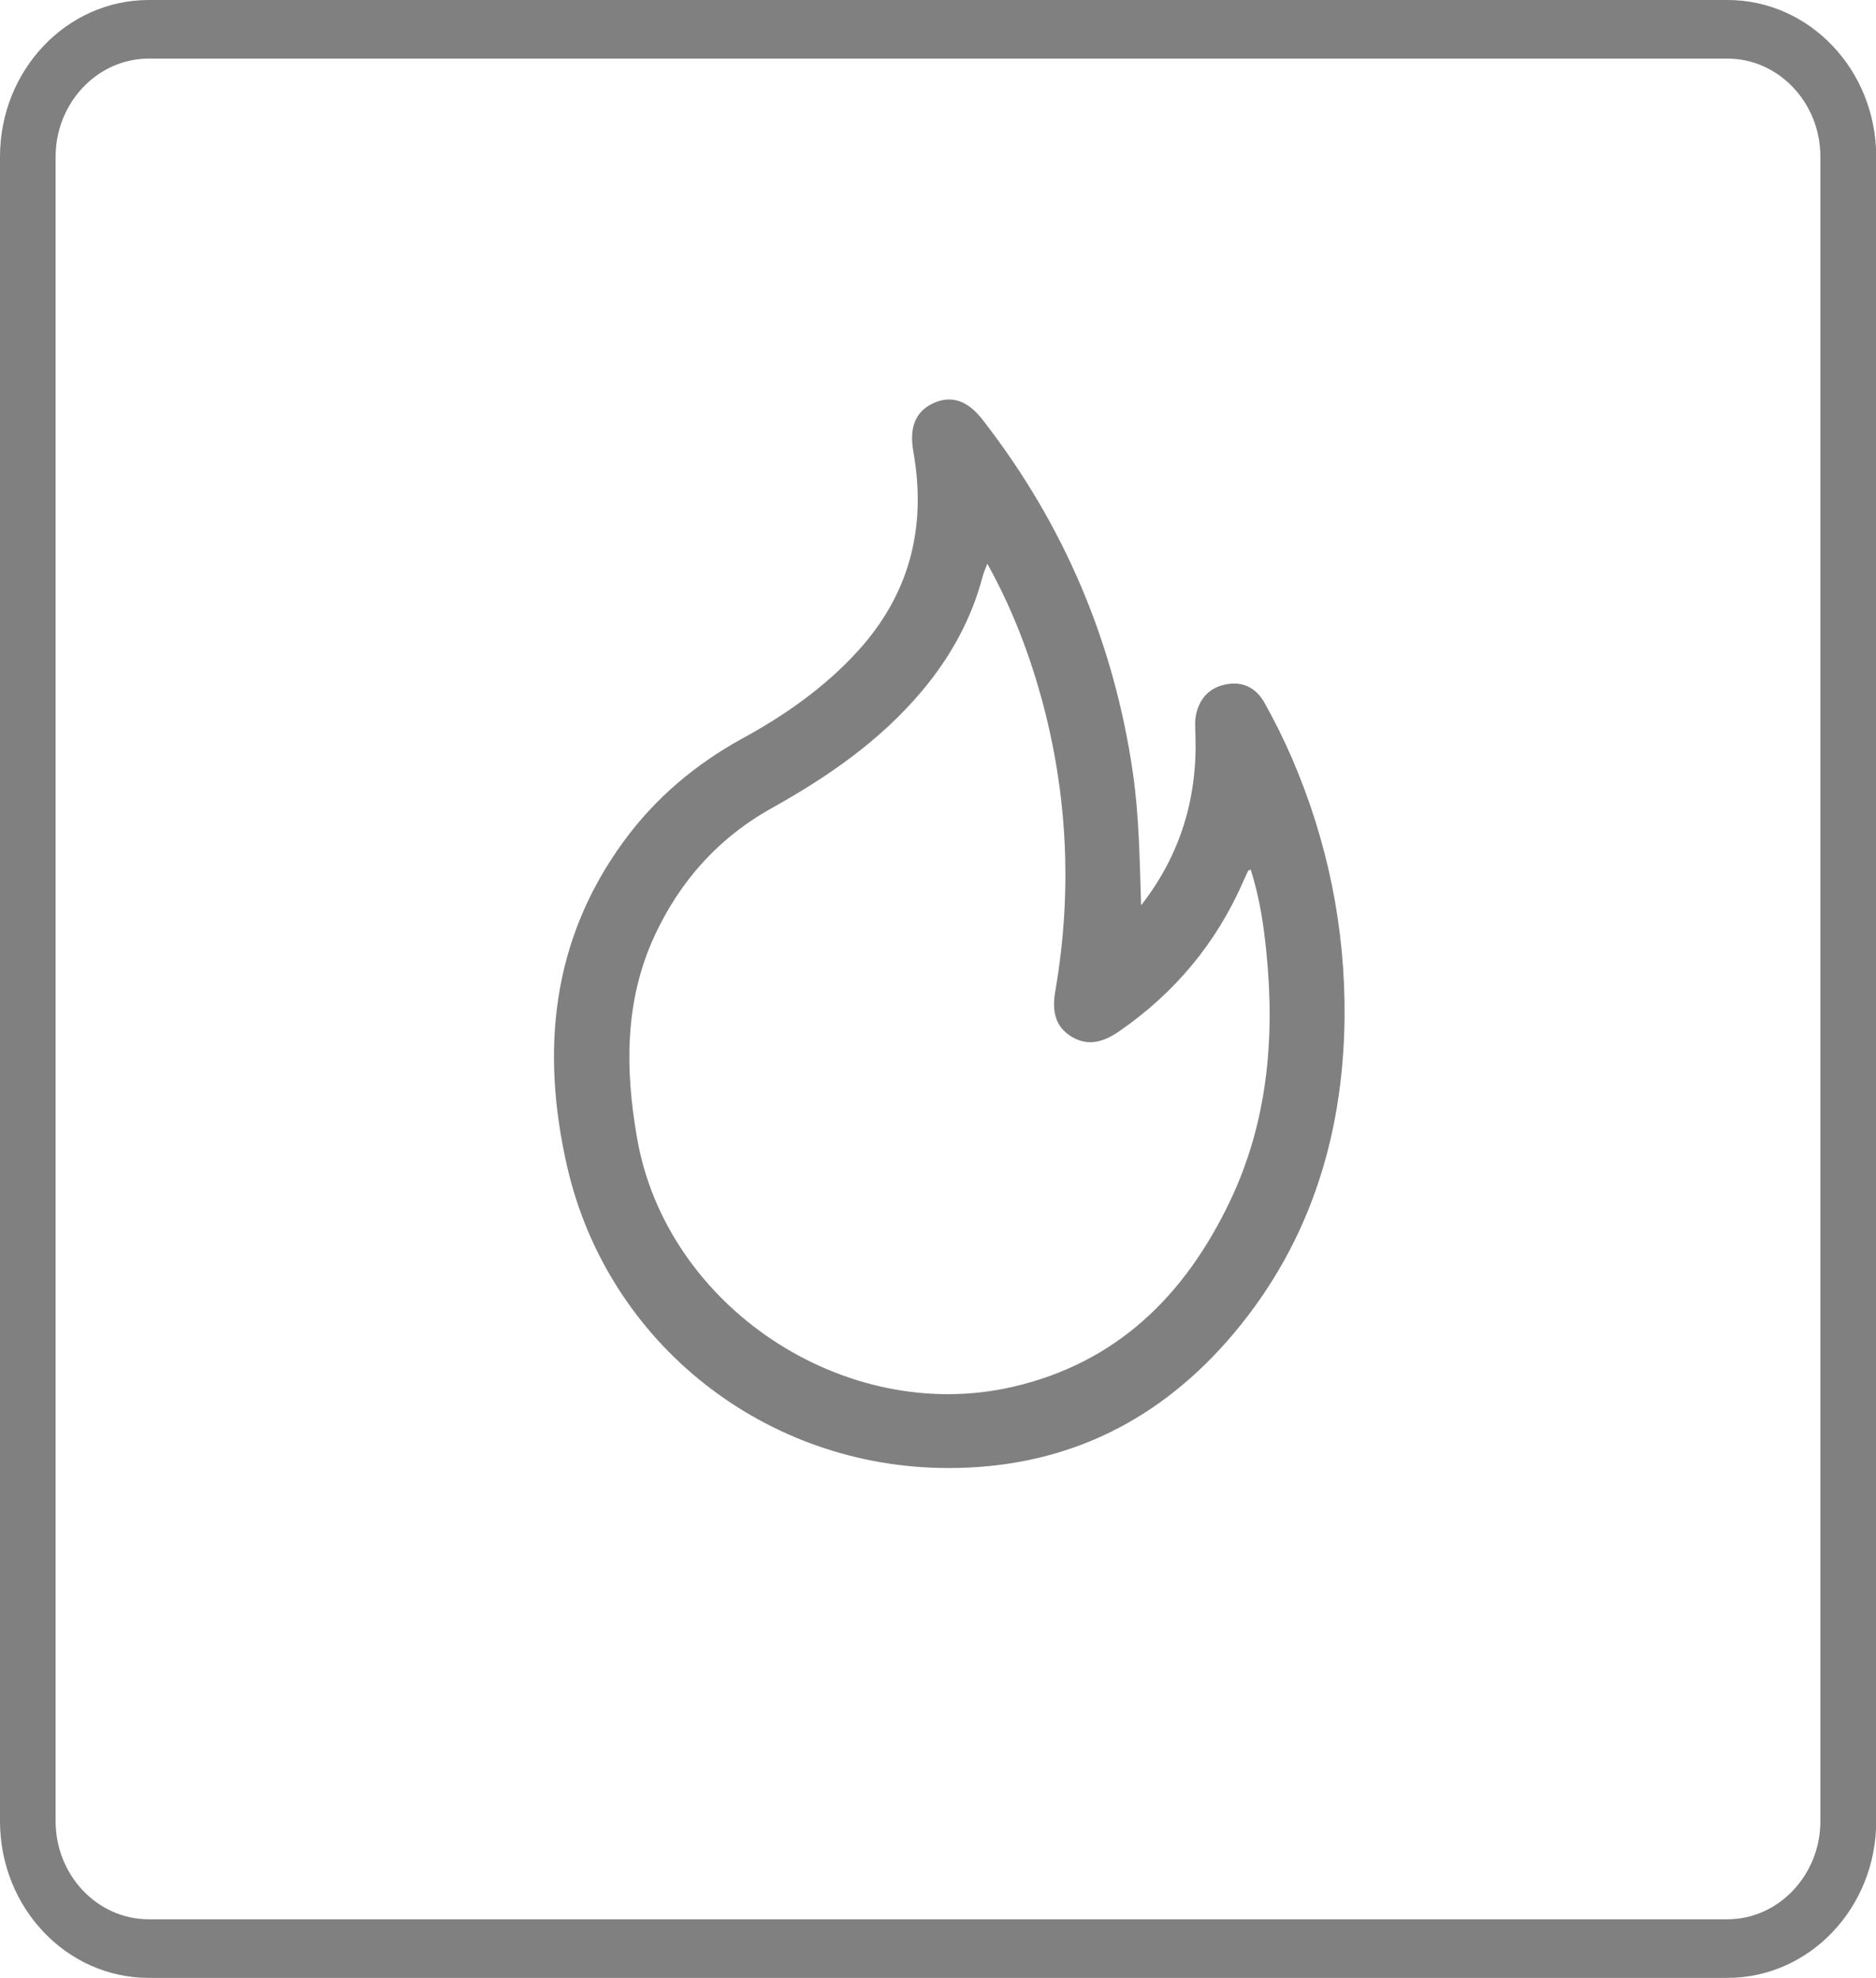
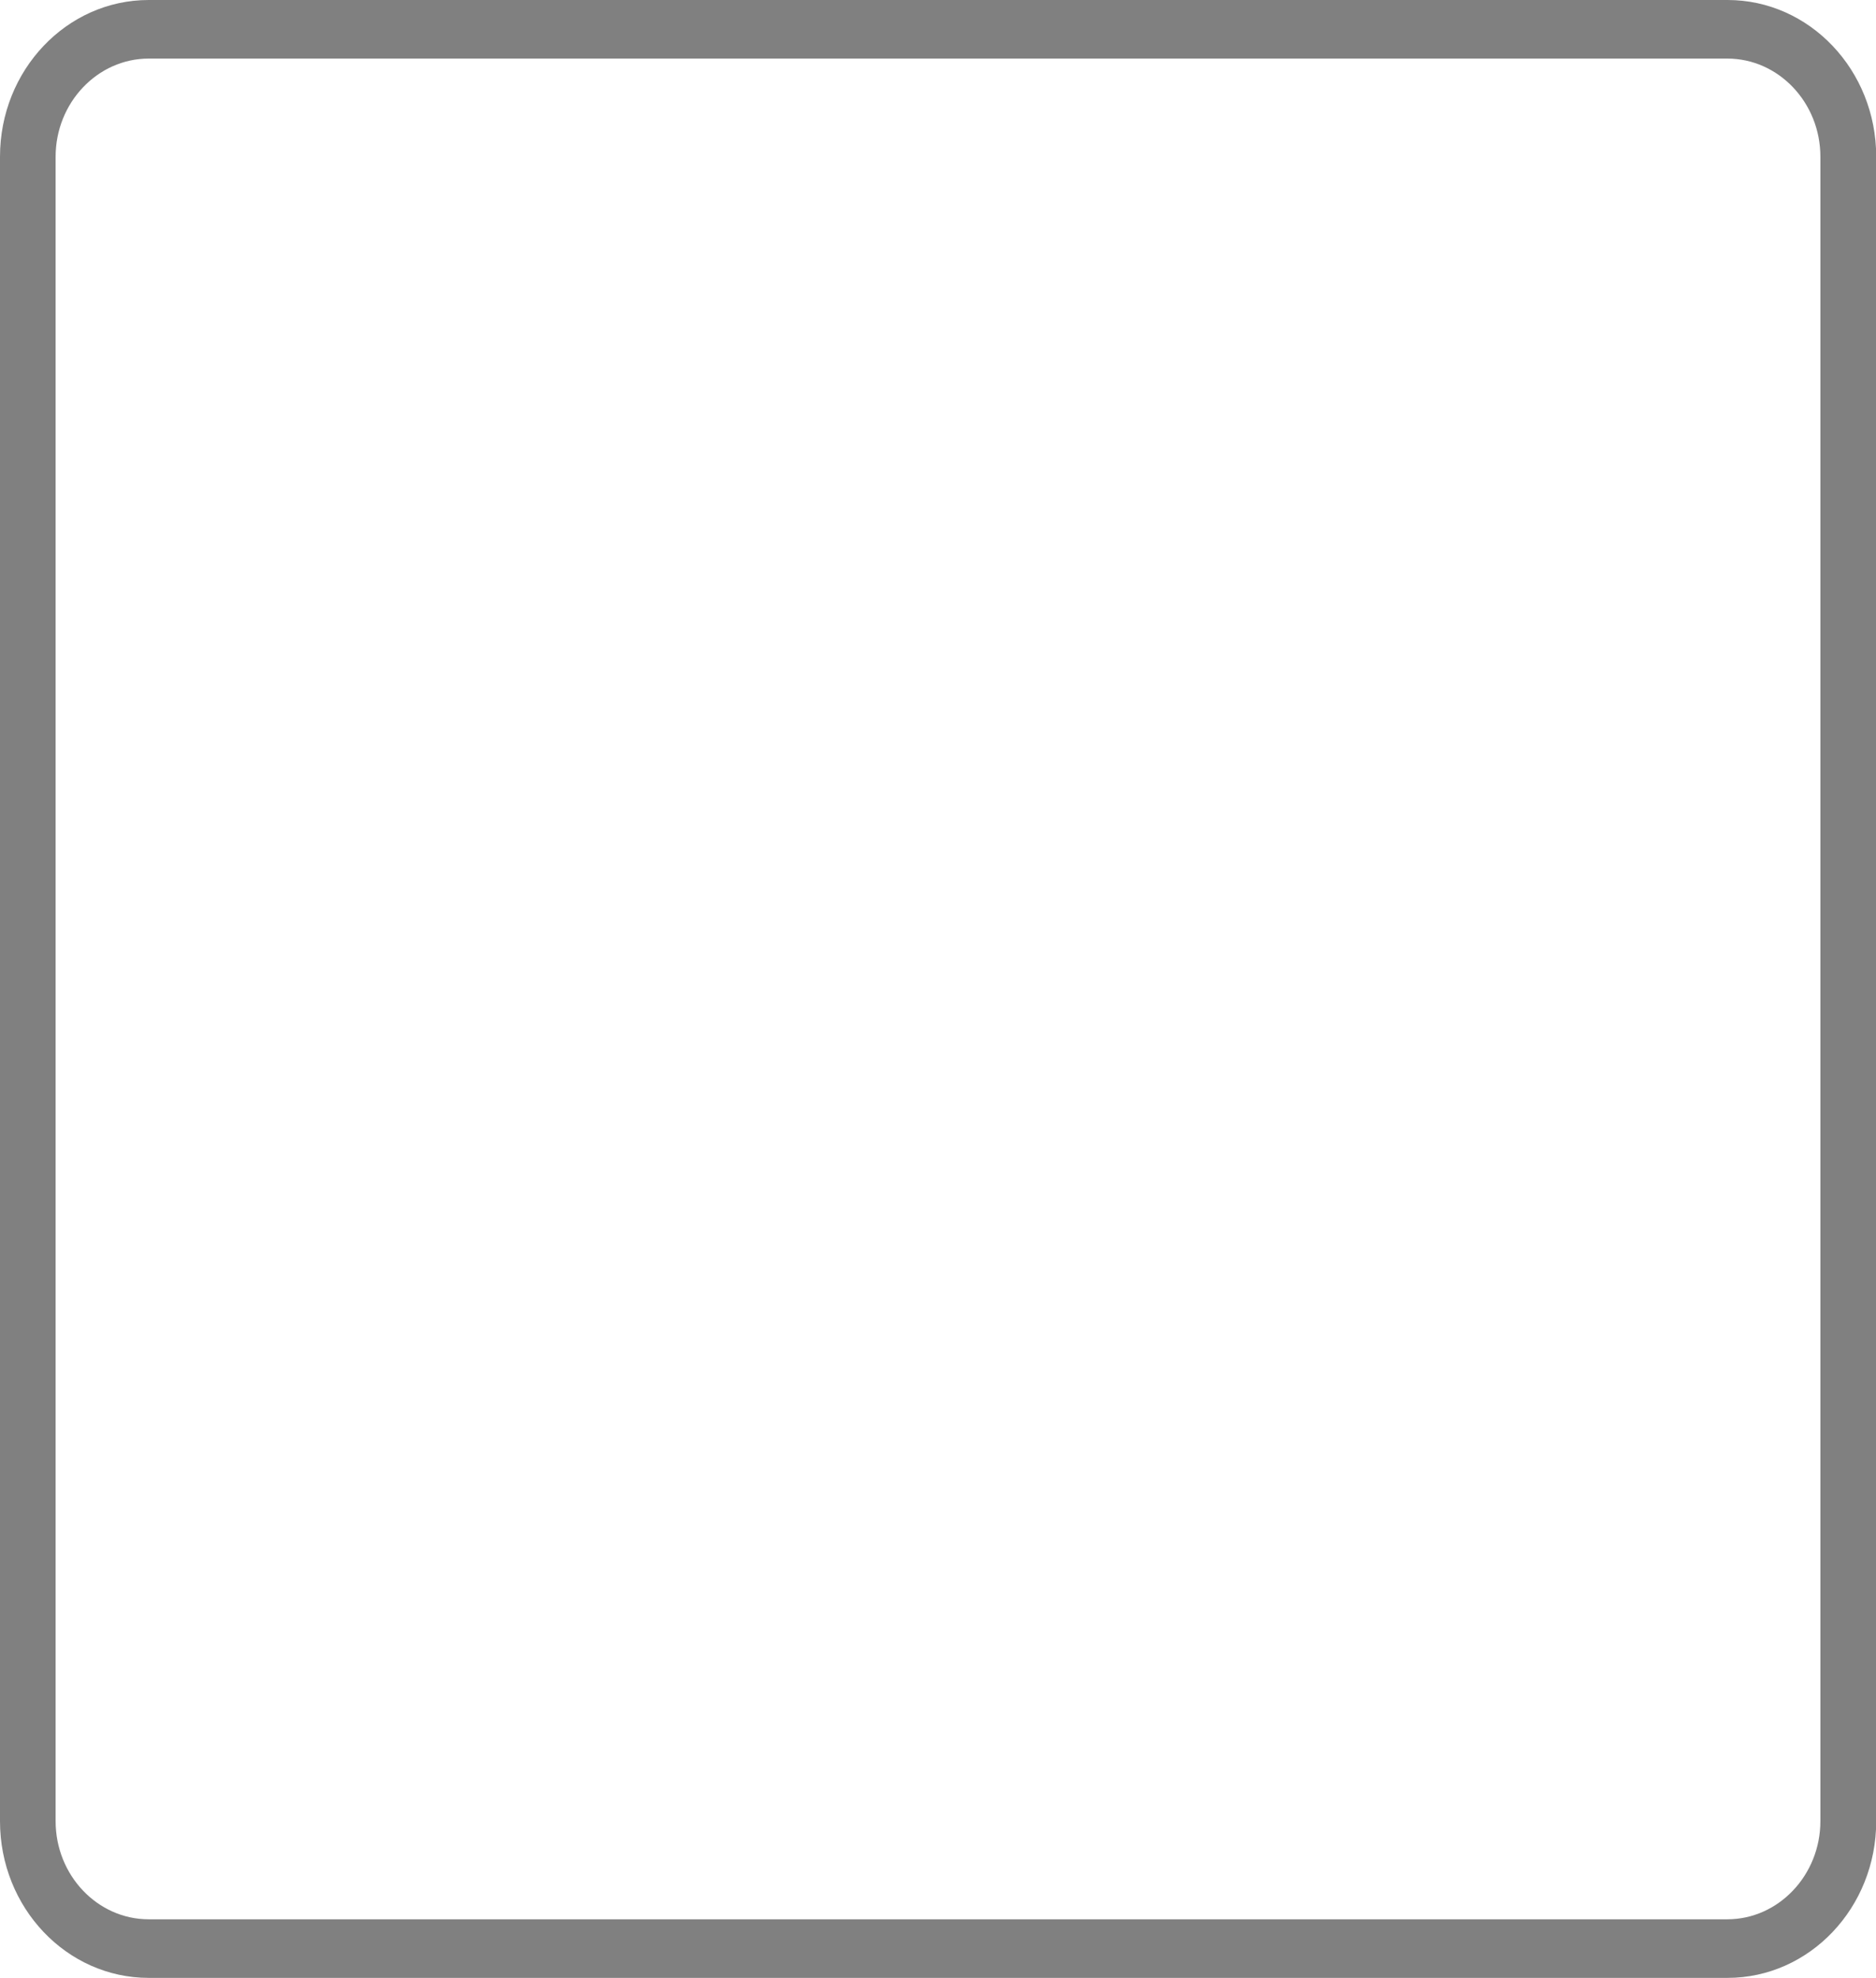
<svg xmlns="http://www.w3.org/2000/svg" id="Capa_2" viewBox="0 0 88.71 93.53">
  <defs>
    <style>.cls-1{fill:gray;}</style>
  </defs>
  <g id="Capa_1-2">
    <g id="Capa_1-2">
-       <path class="cls-1" d="M81.68,2.77c2.42,0,4.4,2.08,4.4,4.64v78.71c0,2.55-1.98,4.64-4.4,4.64H7.03c-2.42,0-4.4-2.08-4.4-4.64V7.41c0-2.55,1.98-4.64,4.4-4.64h74.66M81.68,0H7.03c-3.88,0-7.03,3.32-7.03,7.41v78.71c0,4.09,3.15,7.41,7.03,7.41h74.66c3.88,0,7.03-3.32,7.03-7.41V7.41c0-4.09-3.15-7.41-7.03-7.41h0Z" />
-       <path class="cls-1" d="M53.96,42.81c1.85-2.37,2.66-5.05,2.57-8.01-.01-.34-.04-.68.03-1.02.18-.81.69-1.3,1.48-1.43.75-.13,1.36.2,1.73.84.49.87.93,1.76,1.33,2.68,1.68,3.91,2.52,8.01,2.48,12.25-.06,5.74-1.73,10.96-5.58,15.33-3.49,3.95-7.88,5.98-13.18,5.97-8.6-.01-16.07-5.85-18-14.25-1.25-5.46-.75-10.7,2.67-15.38,1.49-2.04,3.38-3.64,5.6-4.86,2.03-1.11,3.92-2.43,5.49-4.16,2.45-2.7,3.24-5.86,2.61-9.41-.21-1.18.12-1.93.98-2.31.83-.36,1.59-.12,2.31.82,3.83,4.93,6.19,10.49,7.09,16.67.3,2.08.32,4.16.39,6.26ZM46.68,26.67c-.1.26-.16.4-.2.54-.53,2.04-1.52,3.84-2.87,5.45-1.97,2.35-4.44,4.06-7.09,5.54-2.54,1.41-4.38,3.47-5.59,6.1-1.4,3.07-1.37,6.27-.81,9.49,1.37,8,9.82,13.6,17.73,11.8,4.95-1.13,8.16-4.31,10.29-8.74,1.79-3.73,2.15-7.7,1.75-11.75-.13-1.34-.33-2.68-.75-3.98-.08.04-.11.04-.12.06-.08.16-.15.33-.23.5-1.27,2.91-3.23,5.26-5.84,7.07-.75.52-1.5.77-2.33.24-.81-.52-.86-1.33-.71-2.17.8-4.67.58-9.3-.68-13.87-.6-2.15-1.39-4.21-2.53-6.27Z" />
+       <path class="cls-1" d="M81.68,2.77c2.42,0,4.4,2.08,4.4,4.64v78.71c0,2.55-1.98,4.64-4.4,4.64H7.03c-2.42,0-4.4-2.08-4.4-4.64V7.41c0-2.55,1.98-4.64,4.4-4.64h74.66M81.68,0H7.03c-3.88,0-7.03,3.32-7.03,7.41v78.71c0,4.09,3.15,7.41,7.03,7.41h74.66c3.88,0,7.03-3.32,7.03-7.41V7.41c0-4.09-3.15-7.41-7.03-7.41Z" />
    </g>
  </g>
</svg>